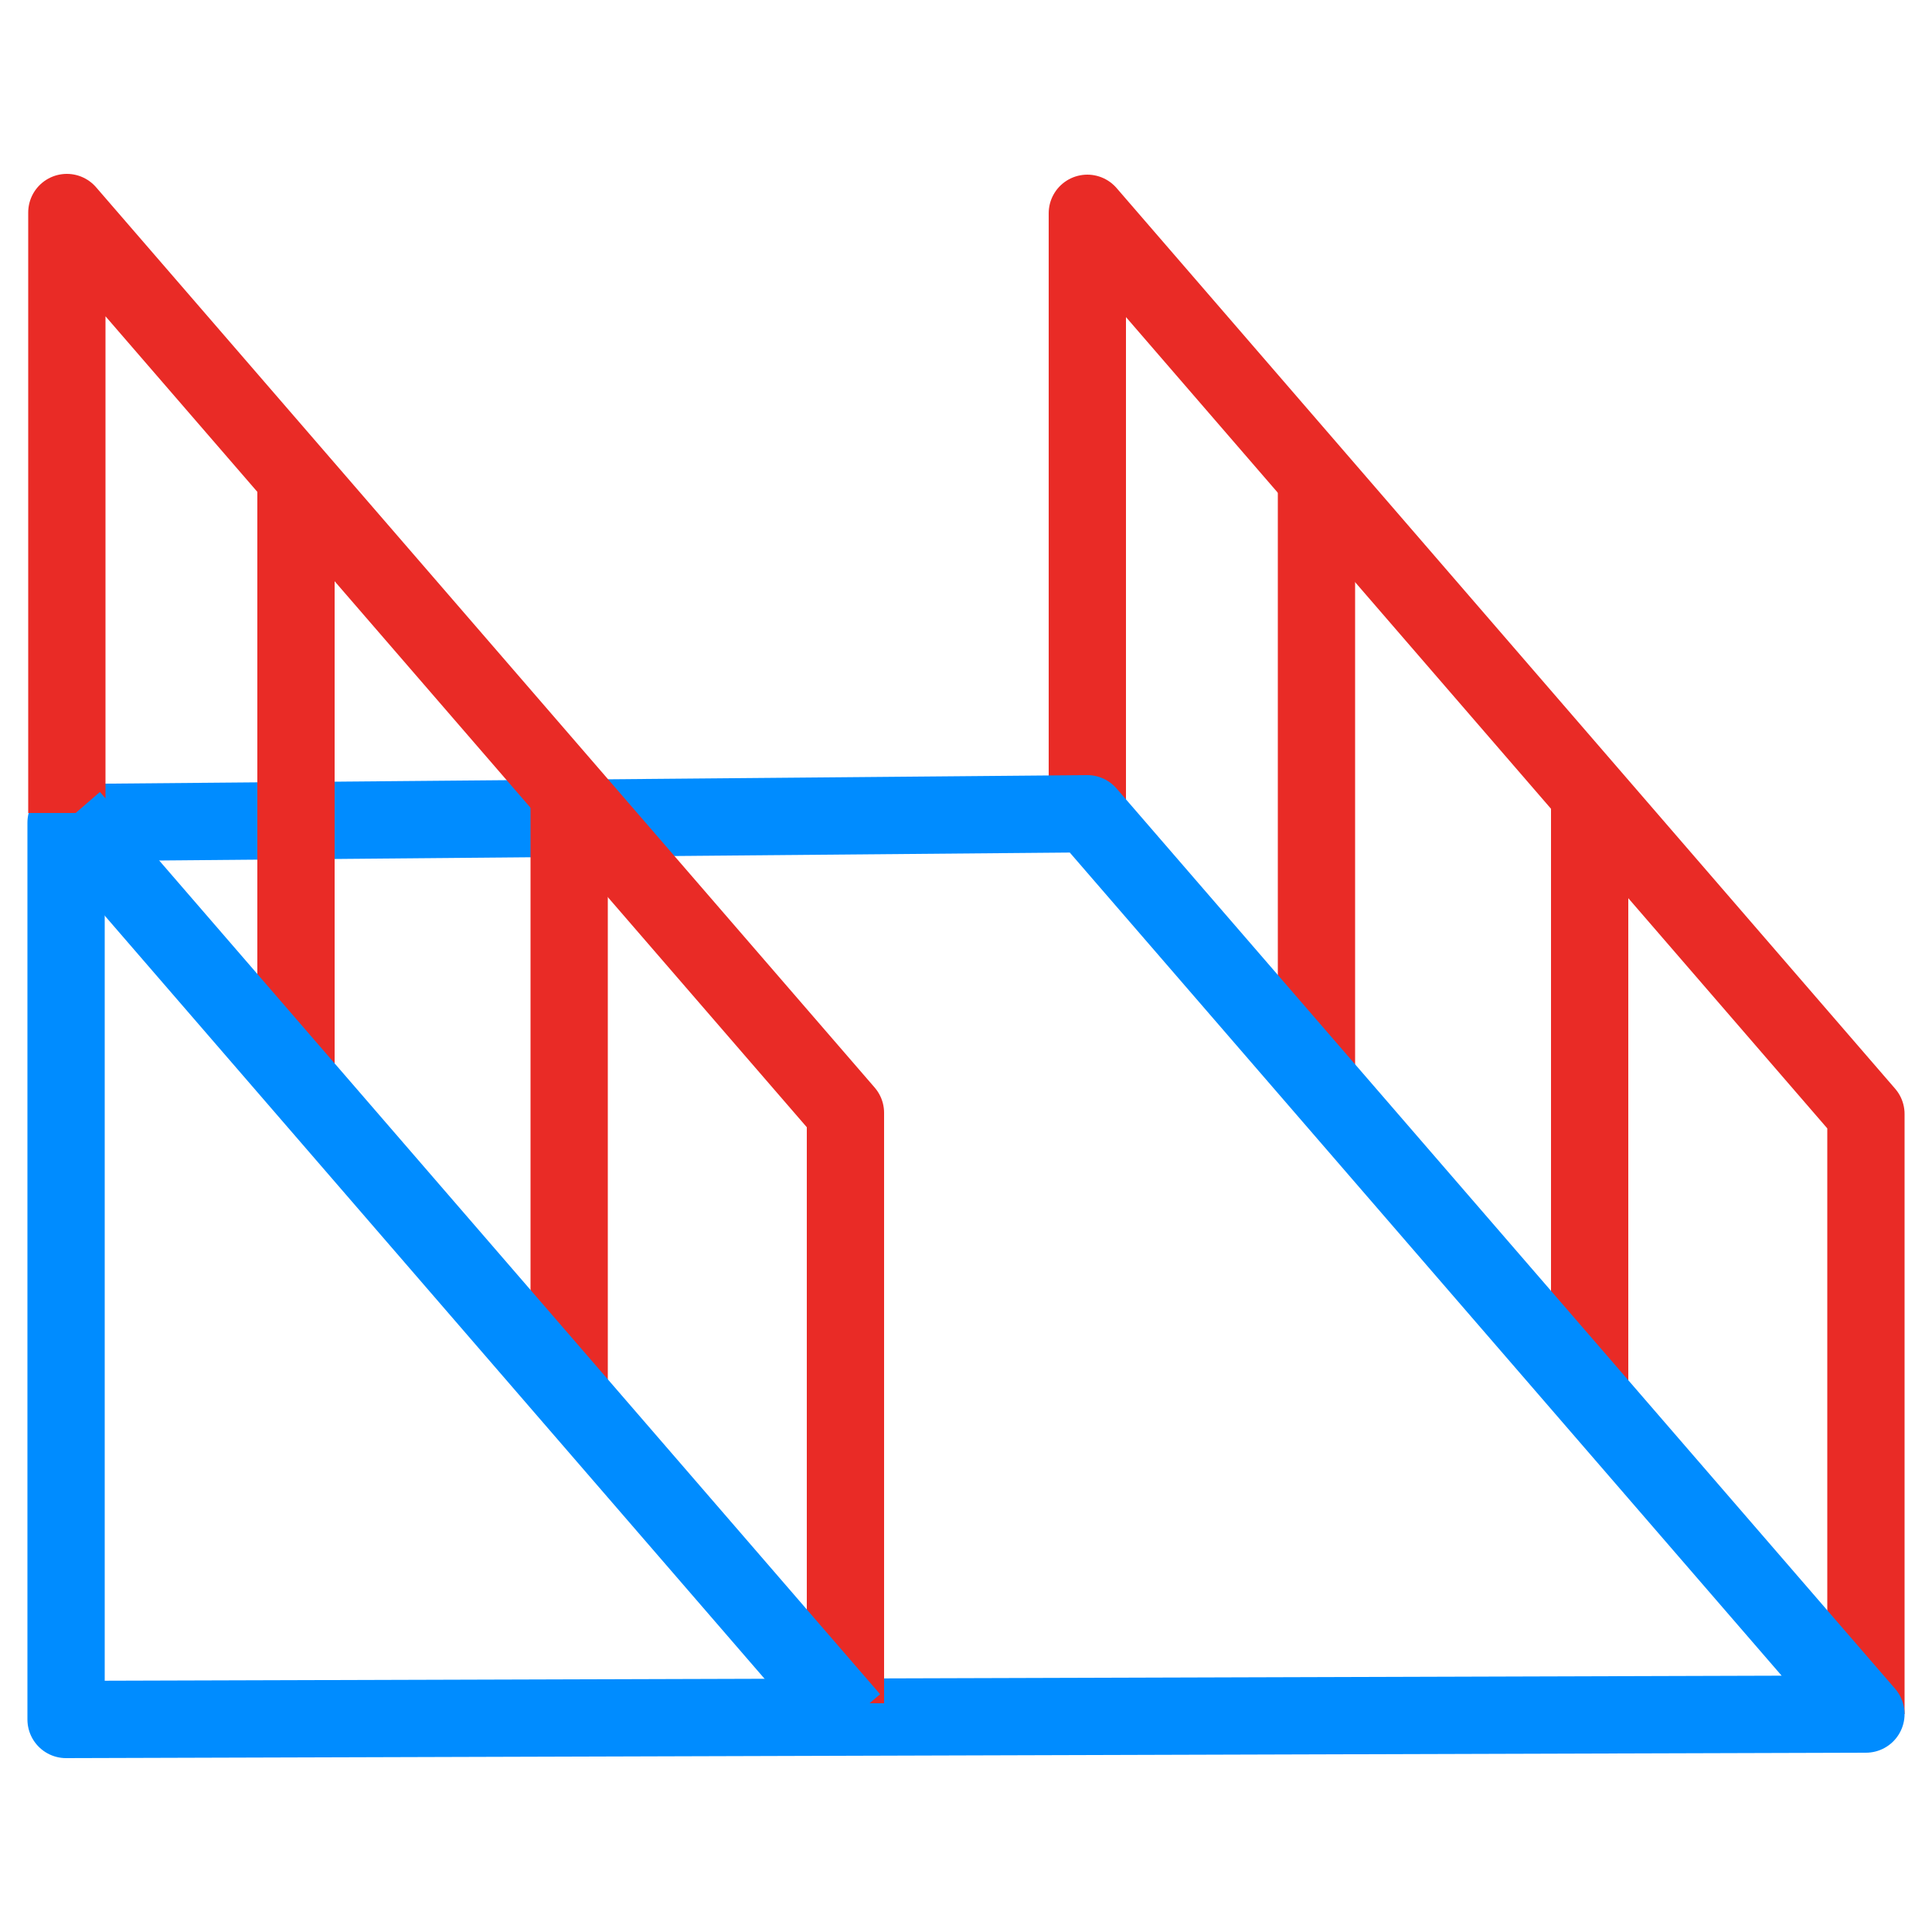
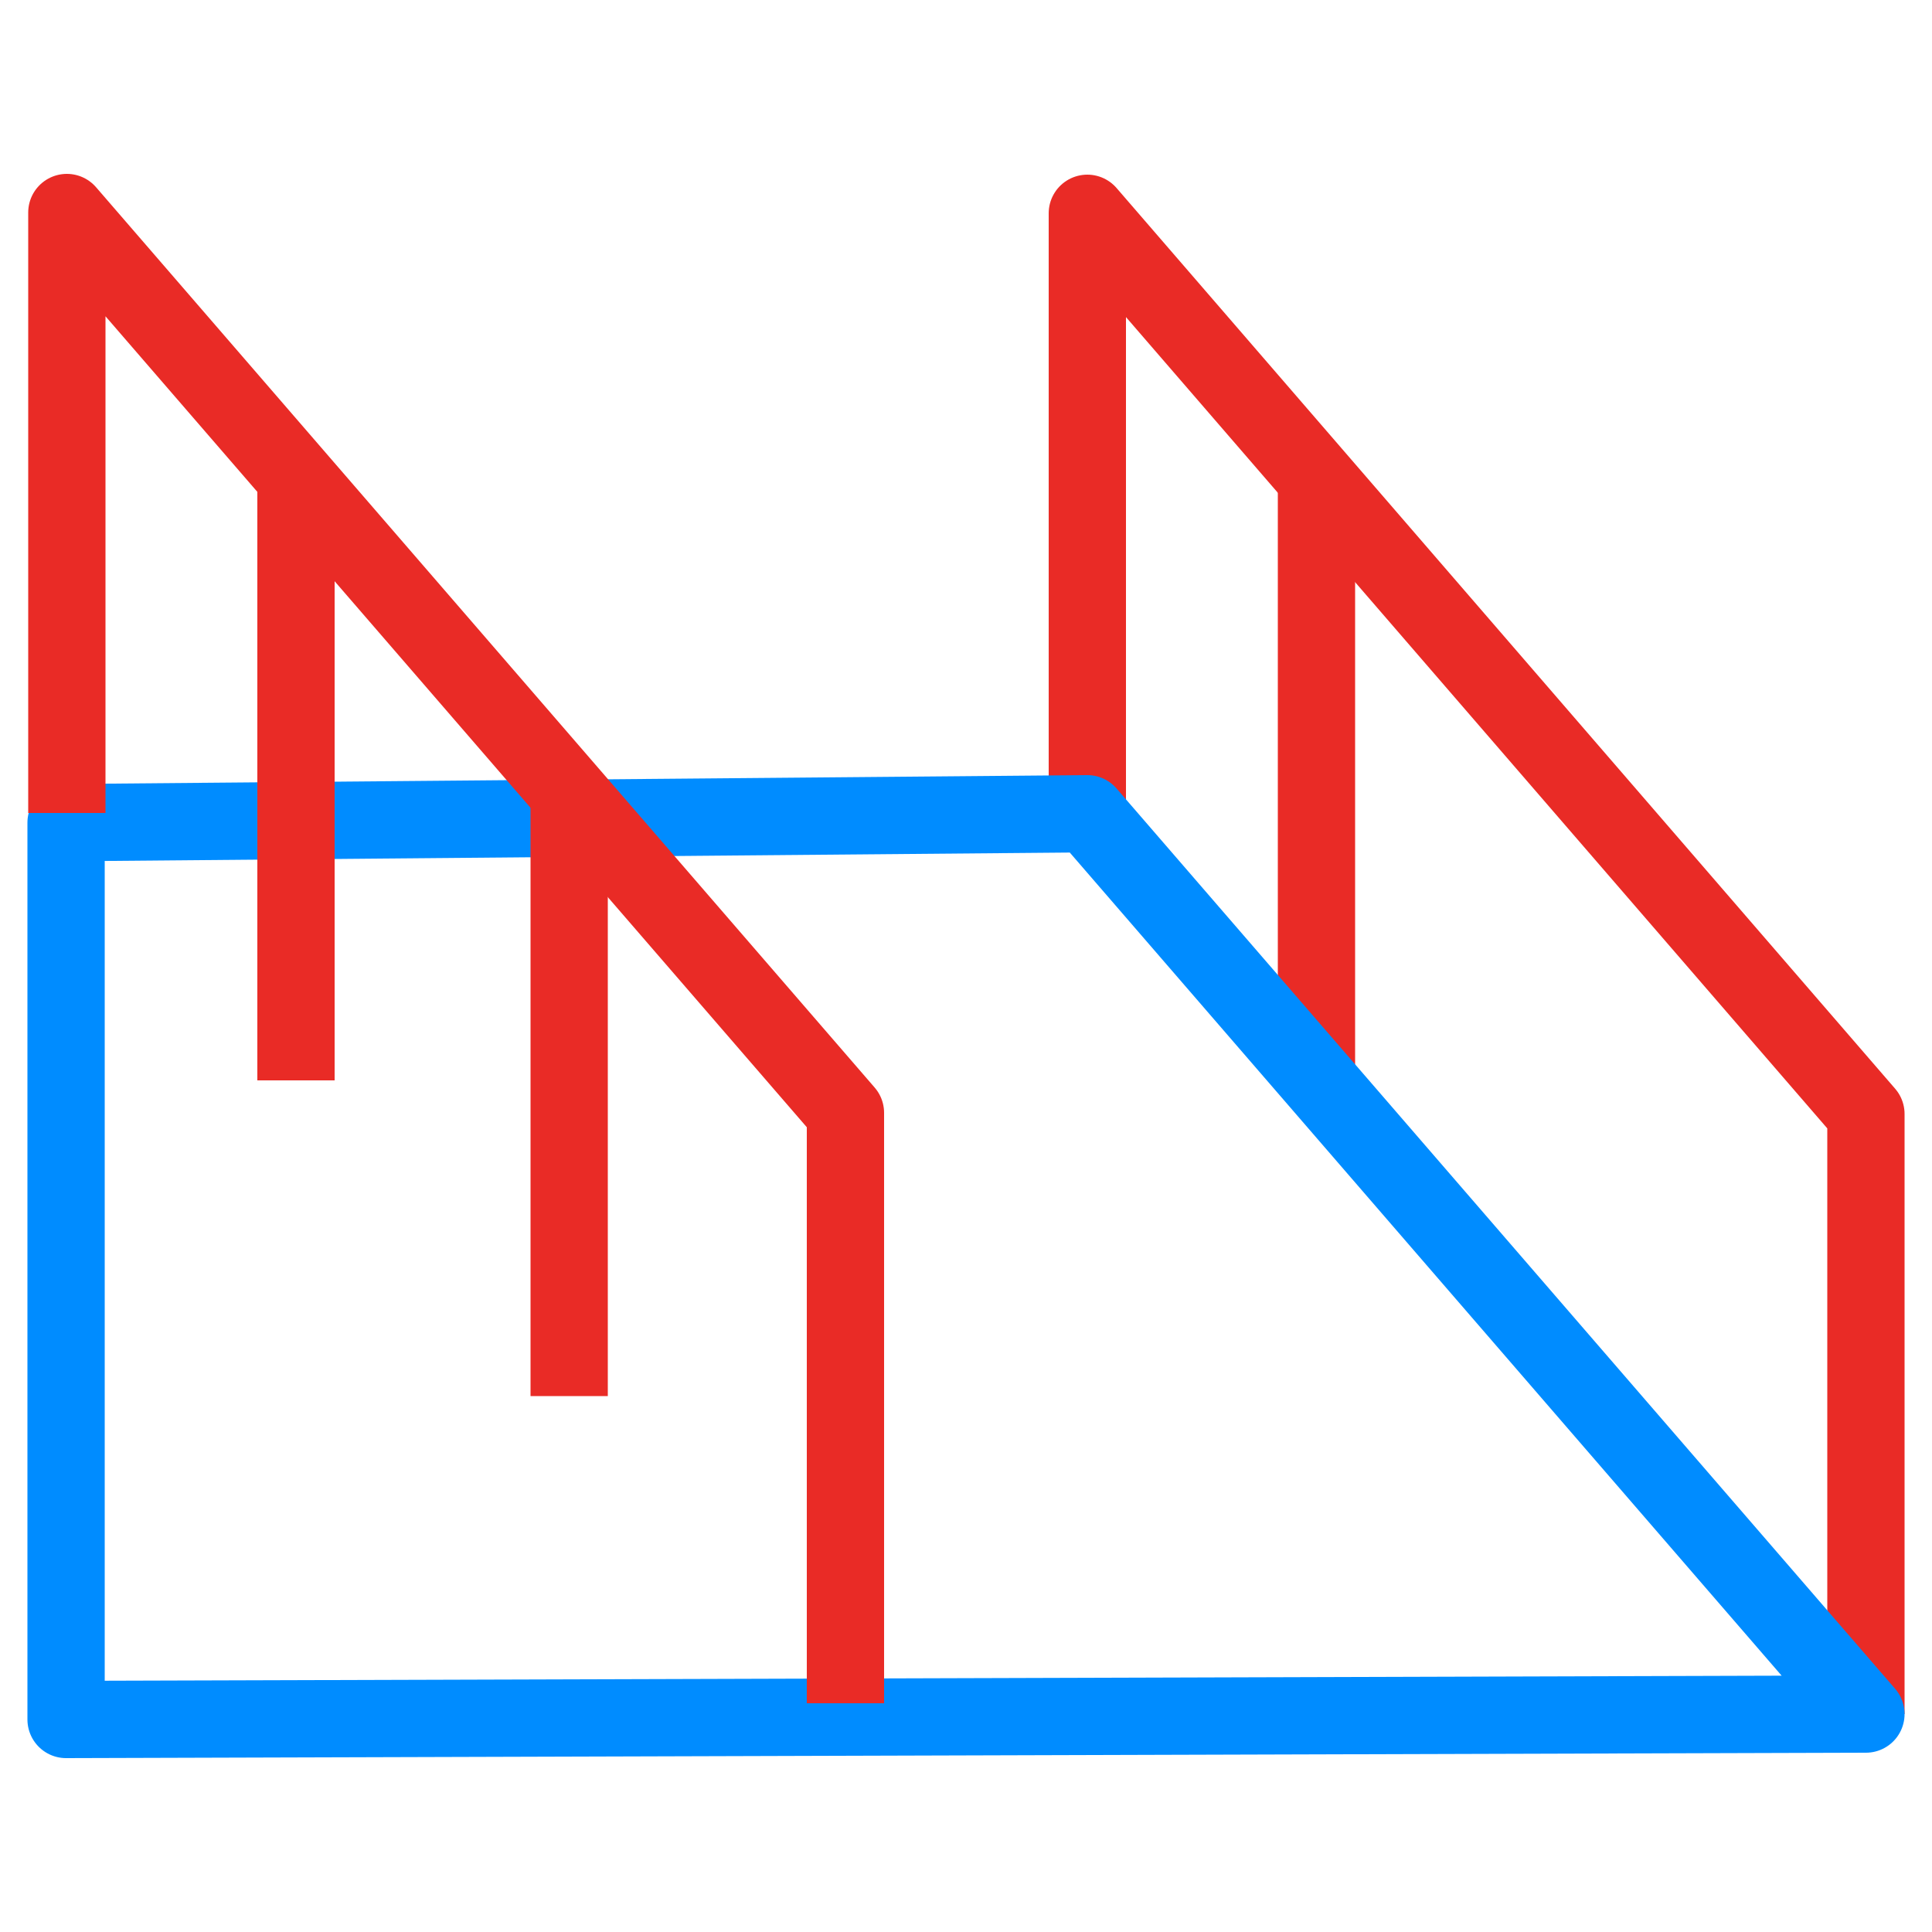
<svg xmlns="http://www.w3.org/2000/svg" viewBox="0 0 50 50">
  <defs>
    <style>.cls-1,.cls-2,.cls-3{fill:none;}.cls-2{stroke:#e92b26;}.cls-2,.cls-3{stroke-linejoin:round;stroke-width:2px;}.cls-3{stroke:#008cff;}</style>
  </defs>
  <title>Ресурс 167</title>
  <g id="Слой_2" data-name="Слой 2">
    <g id="Слой_1-2" data-name="Слой 1">
      <rect class="cls-1" width="50" height="50" />
      <polyline class="cls-2" points="28.14 21.06 28.14 5.52 48.29 28.83 48.29 44.36" />
      <line class="cls-2" x1="34.07" y1="12.38" x2="34.07" y2="27.98" />
-       <line class="cls-2" x1="41.14" y1="20.56" x2="41.14" y2="36.15" />
      <polygon class="cls-3" points="1.71 21.29 1.71 44.5 48.29 44.36 28.14 21.06 1.71 21.29" />
      <polyline class="cls-2" points="1.73 21.04 1.73 5.5 21.88 28.8 21.88 44.08" />
      <line class="cls-2" x1="7.66" y1="12.36" x2="7.66" y2="27.96" />
      <line class="cls-2" x1="14.73" y1="20.54" x2="14.73" y2="36.13" />
-       <line class="cls-3" x1="1.83" y1="21.15" x2="22.02" y2="44.5" />
    </g>
  </g>
</svg>